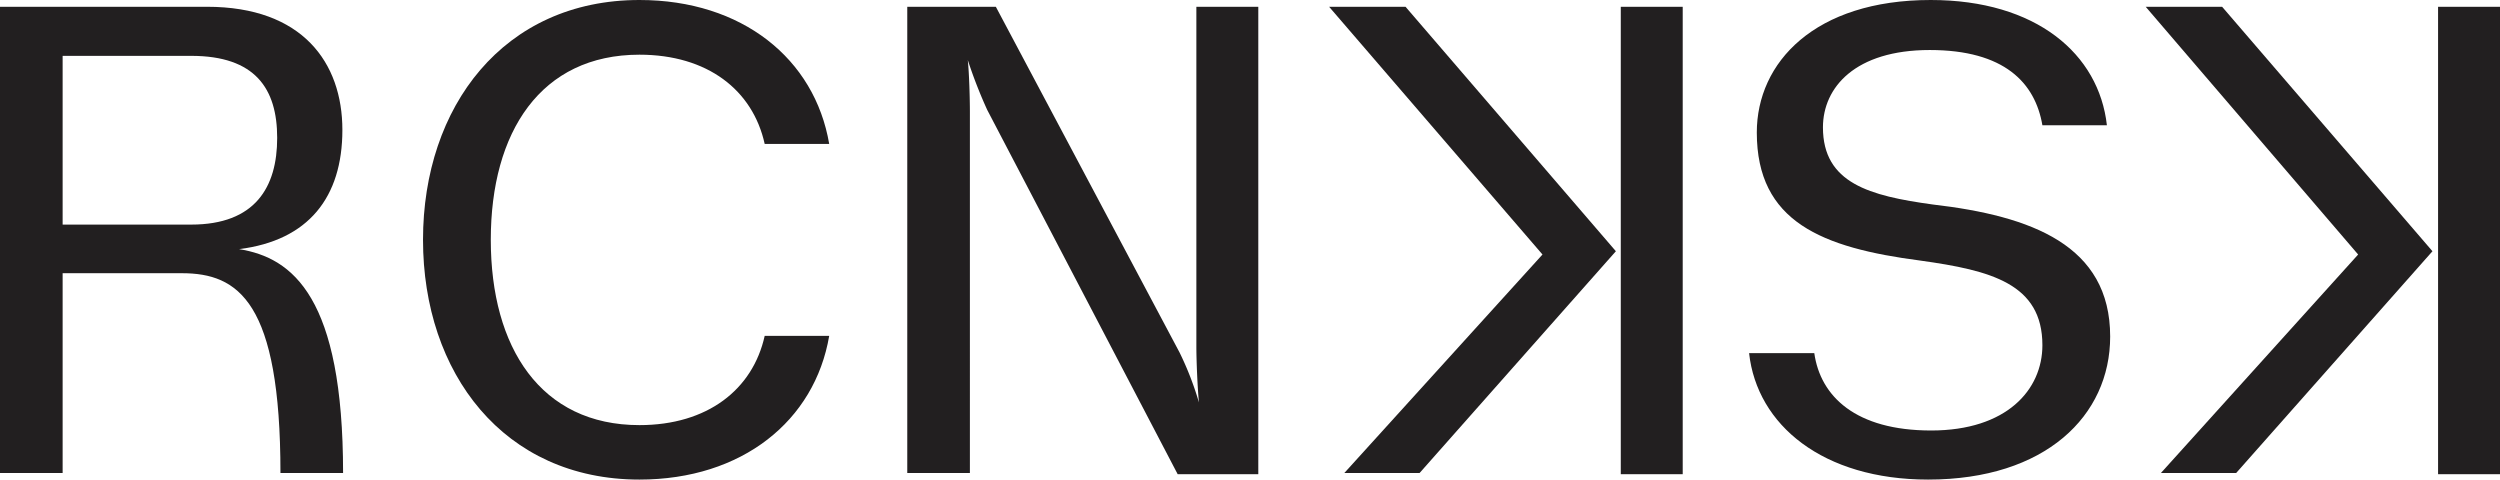
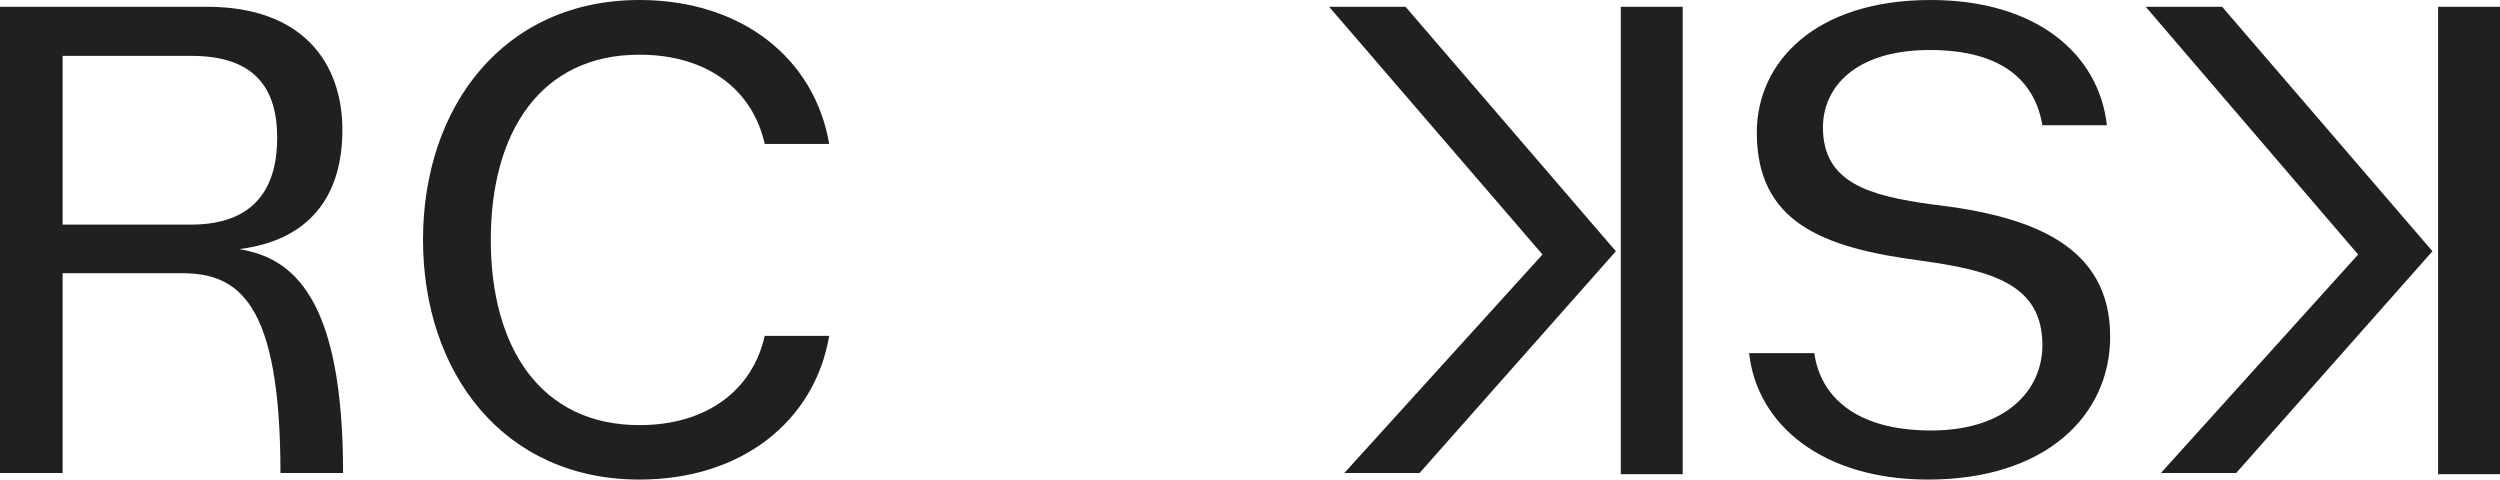
<svg xmlns="http://www.w3.org/2000/svg" id="Vrstva_1" data-name="Vrstva 1" viewBox="0 0 106.97 20.52">
  <defs>
    <style>.cls-1{fill:#221f20;}</style>
  </defs>
  <title>logo</title>
  <path class="cls-1" d="M12,20.24c0-7.33-1.8-8.55-4.22-8.55H2.68v8.55H0V.29H8.86c4.08,0,5.79,2.39,5.79,5.27s-1.45,4.73-4.42,5.1c2.31.37,4.45,2.08,4.45,9.58ZM8.18,9.61c2.74,0,3.68-1.6,3.68-3.71s-.94-3.51-3.68-3.51H2.68V9.61Z" />
  <path class="cls-1" d="M35.48,14.37c-.62,3.64-3.73,6.15-8.12,6.15-5.81,0-9.26-4.56-9.26-10.26S21.55,0,27.36,0c4.39,0,7.5,2.51,8.12,6.16H32.72c-.51-2.31-2.45-3.82-5.36-3.82-4.22,0-6.36,3.3-6.36,7.92s2.14,7.93,6.36,7.93c2.91,0,4.85-1.52,5.36-3.82Z" />
-   <path class="cls-1" d="M42.61.29l7.86,14.79a13.3,13.3,0,0,1,.83,2.14c-.06-.63-.11-1.77-.11-2.4V.29h2.65v20H50.39L42.24,4.7a20.51,20.51,0,0,1-.83-2.13c.06.57.09,1.65.09,2.22V20.24H38.82V.29Z" />
  <path class="cls-1" d="M95.08.29l9,10.46-8.4,9.49H92.46l8.44-9.35L91.81.29ZM107,.29v20h-2.68V.29Z" />
  <path class="cls-1" d="M60.14.29l9,10.46-8.4,9.49H57.52L66,10.89,56.87.29ZM72,.29v20H69.35V.29Z" />
  <path class="cls-1" d="M90.15,5.36H87.39c-.31-1.82-1.63-3.22-4.82-3.22S78,3.74,78,5.45c0,2.39,2,2.93,4.7,3.3,4.22.49,7.59,1.74,7.59,5.65,0,3.39-2.77,6.12-7.79,6.12-4.5,0-7.32-2.33-7.66-5.41h2.79c.26,1.85,1.77,3.31,5,3.31s4.76-1.74,4.76-3.65c0-2.63-2.2-3.2-5.22-3.62-4.22-.55-7-1.66-7-5.48,0-3,2.48-5.67,7.44-5.67C87.13,0,89.81,2.31,90.15,5.36Z" />
</svg>